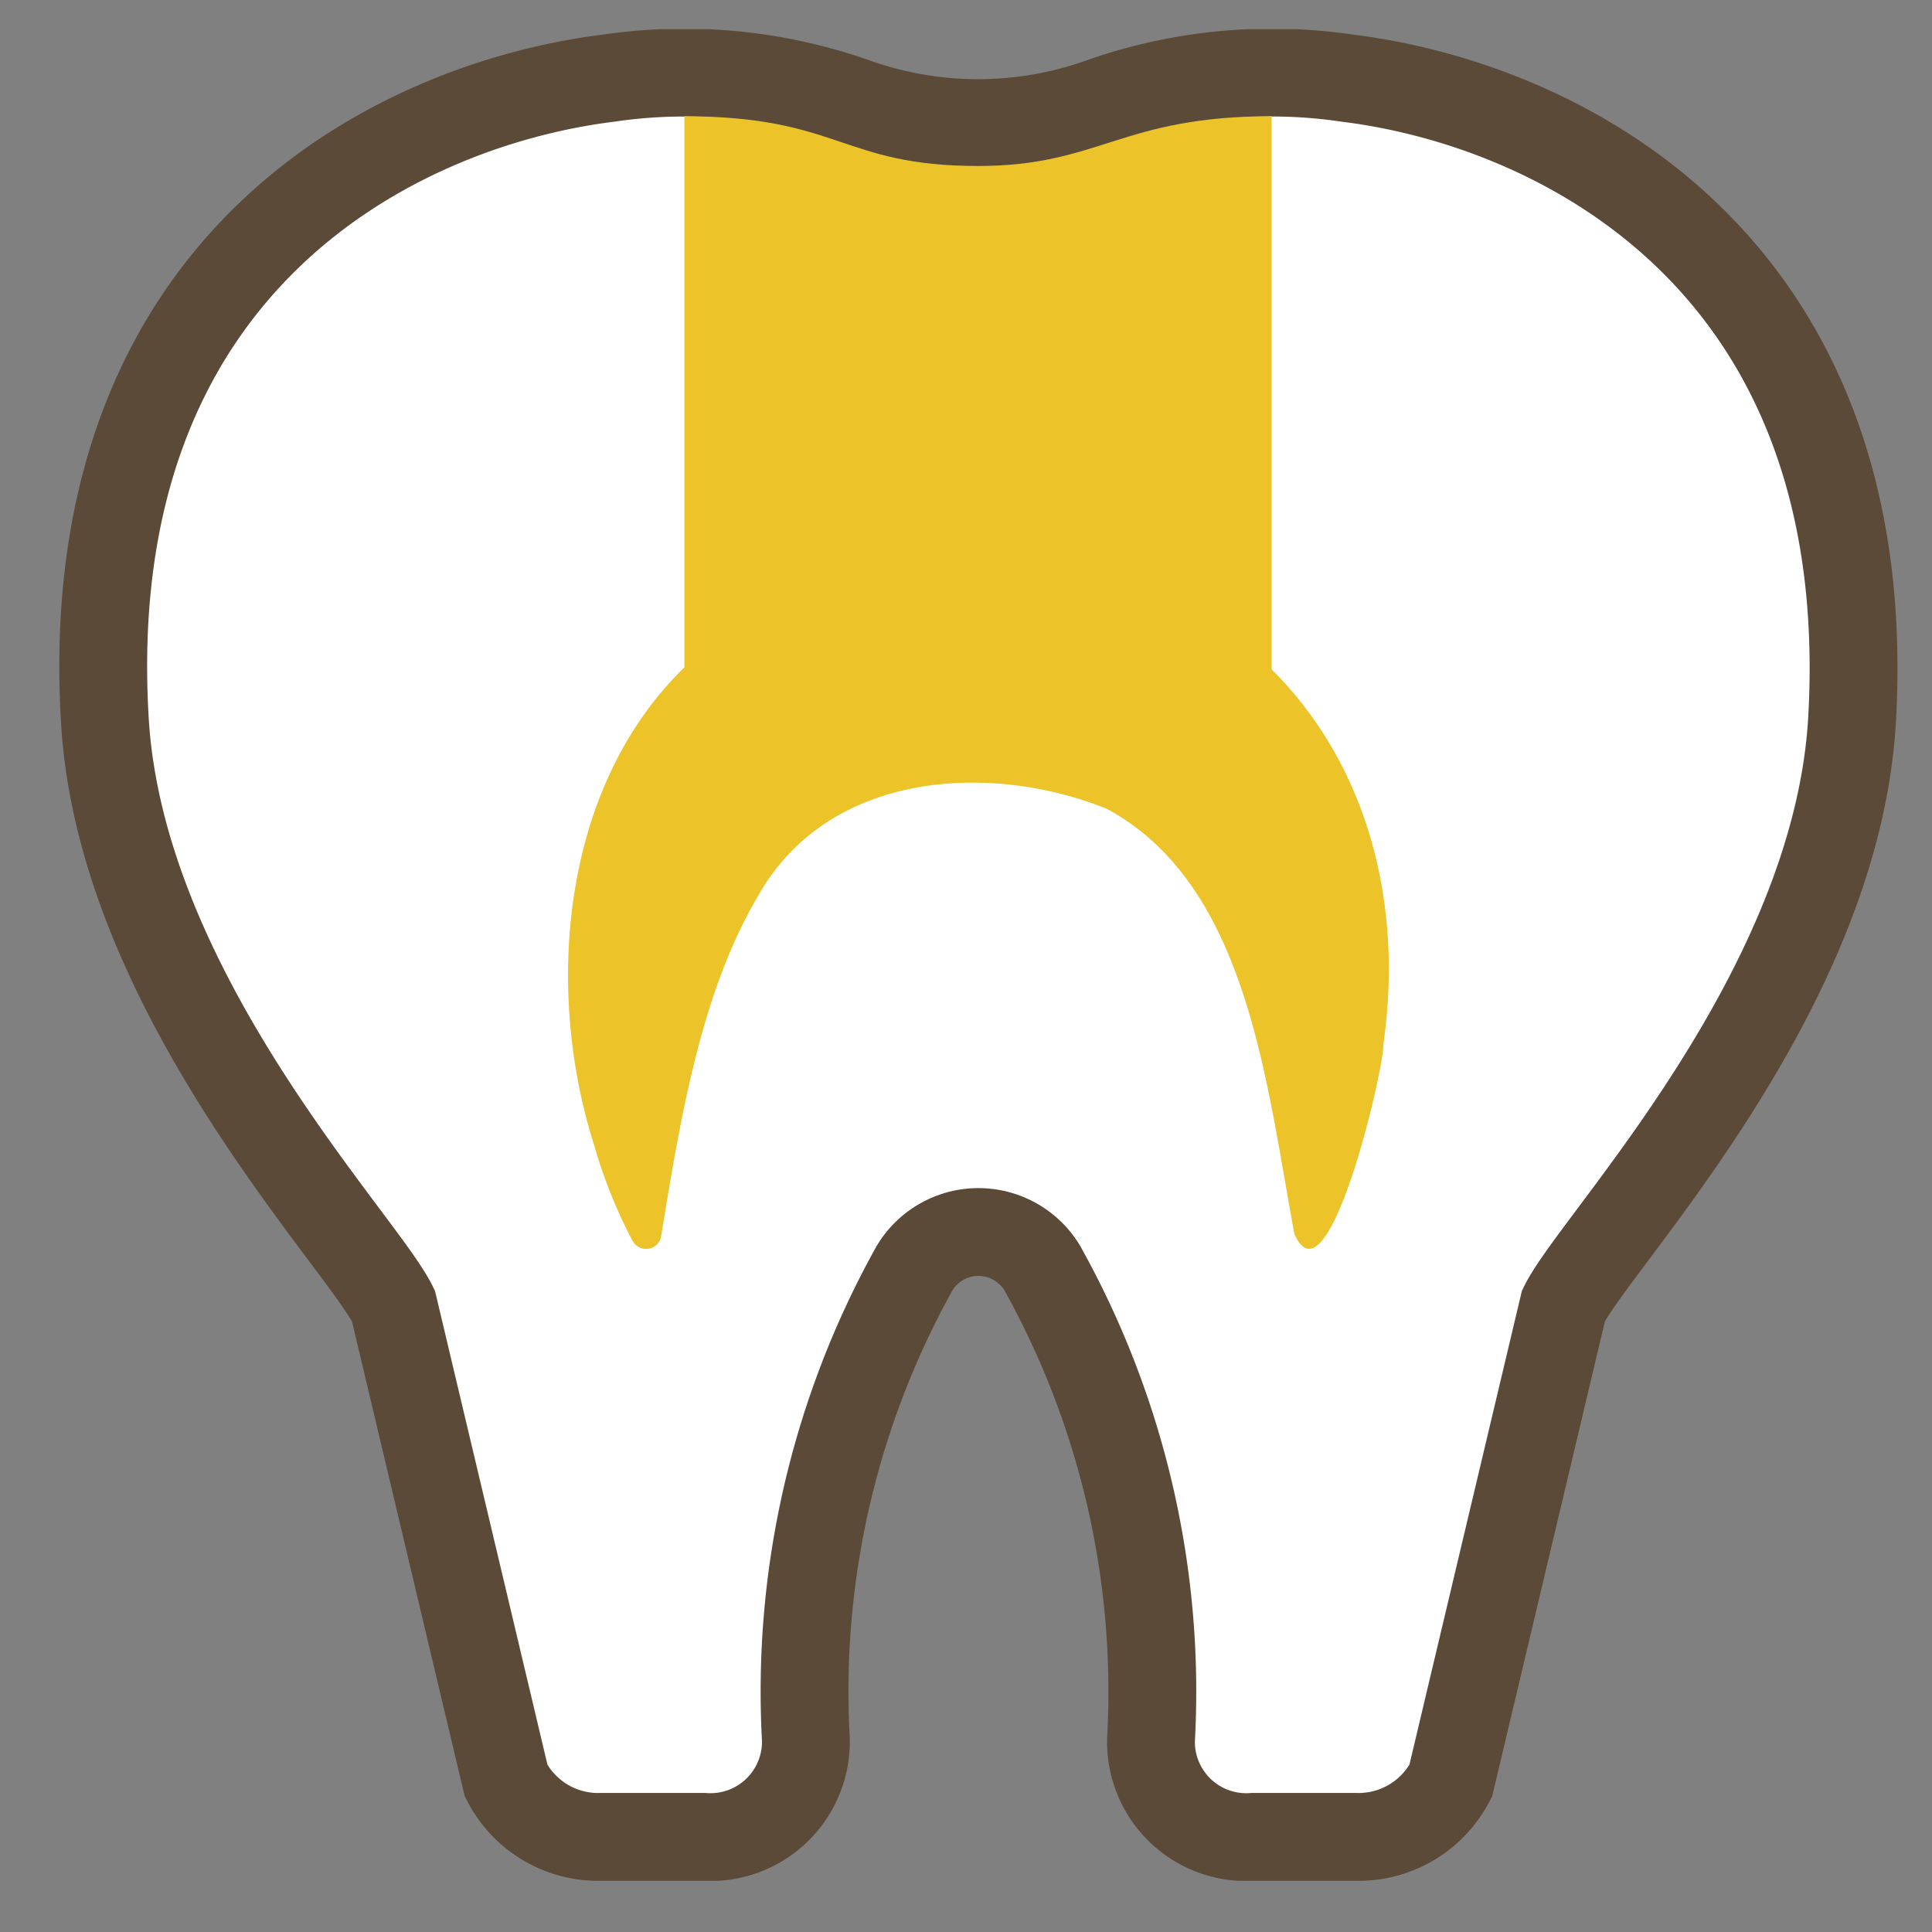
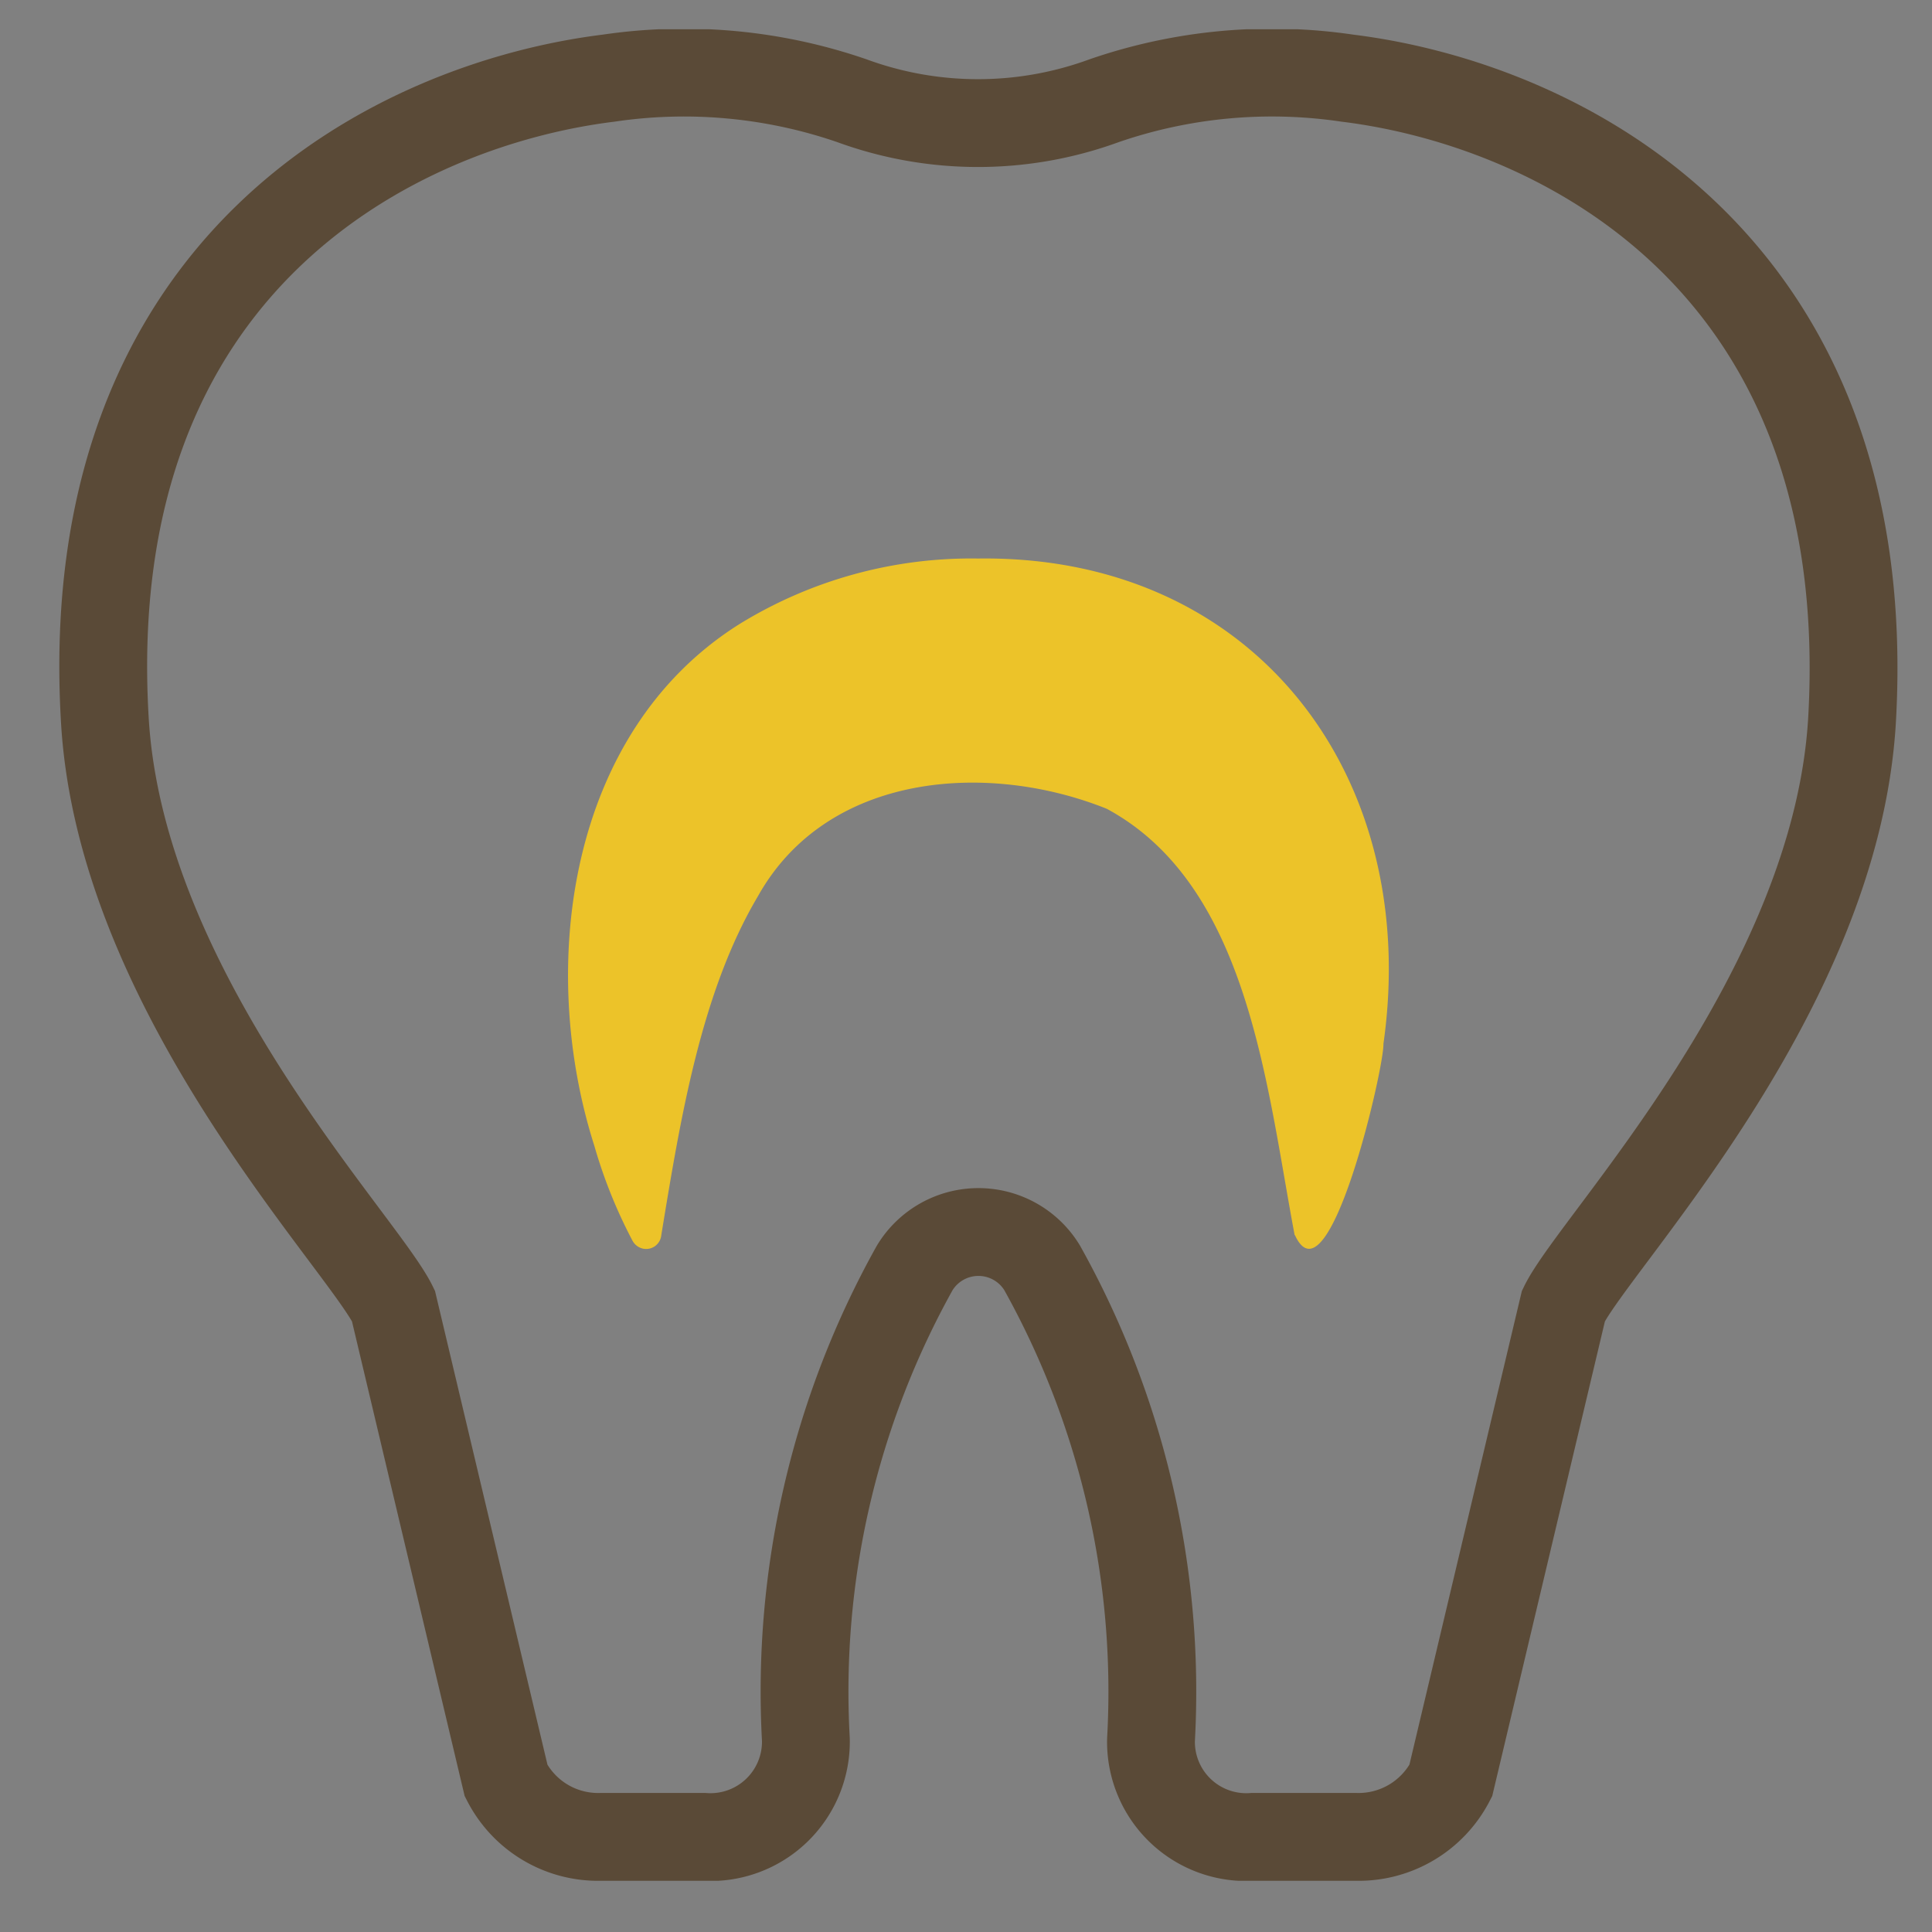
<svg xmlns="http://www.w3.org/2000/svg" width="66" height="66" viewBox="0 0 66 66">
  <rect x="0" y="0" width="66" height="66" fill="#808080" stroke="none" />
  <defs>
    <clipPath id="clip-path">
      <rect id="j_3" data-name="j 3" width="62.82" height="63.25" fill="#fff" />
    </clipPath>
  </defs>
  <g id="icon15" transform="translate(-894 -433)">
    <g id="icon15-2" data-name="icon15" transform="translate(896 434)" clip-path="url(#clip-path)">
-       <path id="l_14" data-name="l 14" d="M35.72,2.44a17.594,17.594,0,0,1,8.31-.77c7.2.89,18.12,6.24,17.24,21.9-.53,9.37-8.8,17.85-9.86,20.04L47.56,59.83a3.541,3.541,0,0,1-3.25,1.92h-3.5a3.254,3.254,0,0,1-3.49-3.32A29.709,29.709,0,0,0,33.6,42.31a2.546,2.546,0,0,0-4.35,0,29.709,29.709,0,0,0-3.72,16.12,3.26,3.26,0,0,1-3.49,3.32h-3.5a3.53,3.53,0,0,1-3.25-1.92L11.44,43.61c-1.06-2.19-9.33-10.67-9.86-20.04C.67,7.91,11.59,2.56,18.79,1.67a17.61,17.61,0,0,1,8.31.77" fill="#fff" />
      <path id="l_15" data-name="l 15" d="M27.1,2.44a12.524,12.524,0,0,0,8.62,0,17.594,17.594,0,0,1,8.31-.77c7.2.89,18.12,6.24,17.24,21.9-.53,9.37-8.8,17.85-9.86,20.04L47.56,59.83a3.541,3.541,0,0,1-3.25,1.92h-3.5a3.254,3.254,0,0,1-3.49-3.32A29.709,29.709,0,0,0,33.6,42.31a2.546,2.546,0,0,0-4.35,0,29.709,29.709,0,0,0-3.72,16.12,3.26,3.26,0,0,1-3.49,3.32h-3.5a3.53,3.53,0,0,1-3.25-1.92L11.44,43.61c-1.06-2.19-9.33-10.67-9.86-20.04C.67,7.91,11.59,2.56,18.79,1.67A17.61,17.61,0,0,1,27.1,2.44Z" fill="none" stroke="#5a4a37" stroke-linecap="round" stroke-miterlimit="10" stroke-width="3" />
      <path id="l_16" data-name="l 16" d="M42.23,41.21c-.97-5.13-1.57-11.96-6.42-14.58-4.03-1.62-9.54-1.27-11.92,2.99-1.95,3.29-2.65,7.62-3.3,11.58a.519.519,0,0,1-.6.46.537.537,0,0,1-.38-.27,16.961,16.961,0,0,1-1.31-3.26c-1.93-6.05-.94-14.1,4.96-17.81a15.1,15.1,0,0,1,8.15-2.24c9.47-.13,15.15,7.46,13.85,16.58.03.81-1.88,9.05-3.03,6.52Z" fill="#ecc329" />
-       <path id="l_17" data-name="l 17" d="M41.44,21.94H21.38V2.97c5.33.01,5.36,1.7,10.03,1.7,4.16,0,4.88-1.7,10.03-1.7Z" fill="#ecc329" />
    </g>
    <rect id="j_7" data-name="j 7" width="66" height="66" transform="translate(894 433)" fill="#e5e5e5" opacity="0" />
  </g>
</svg>